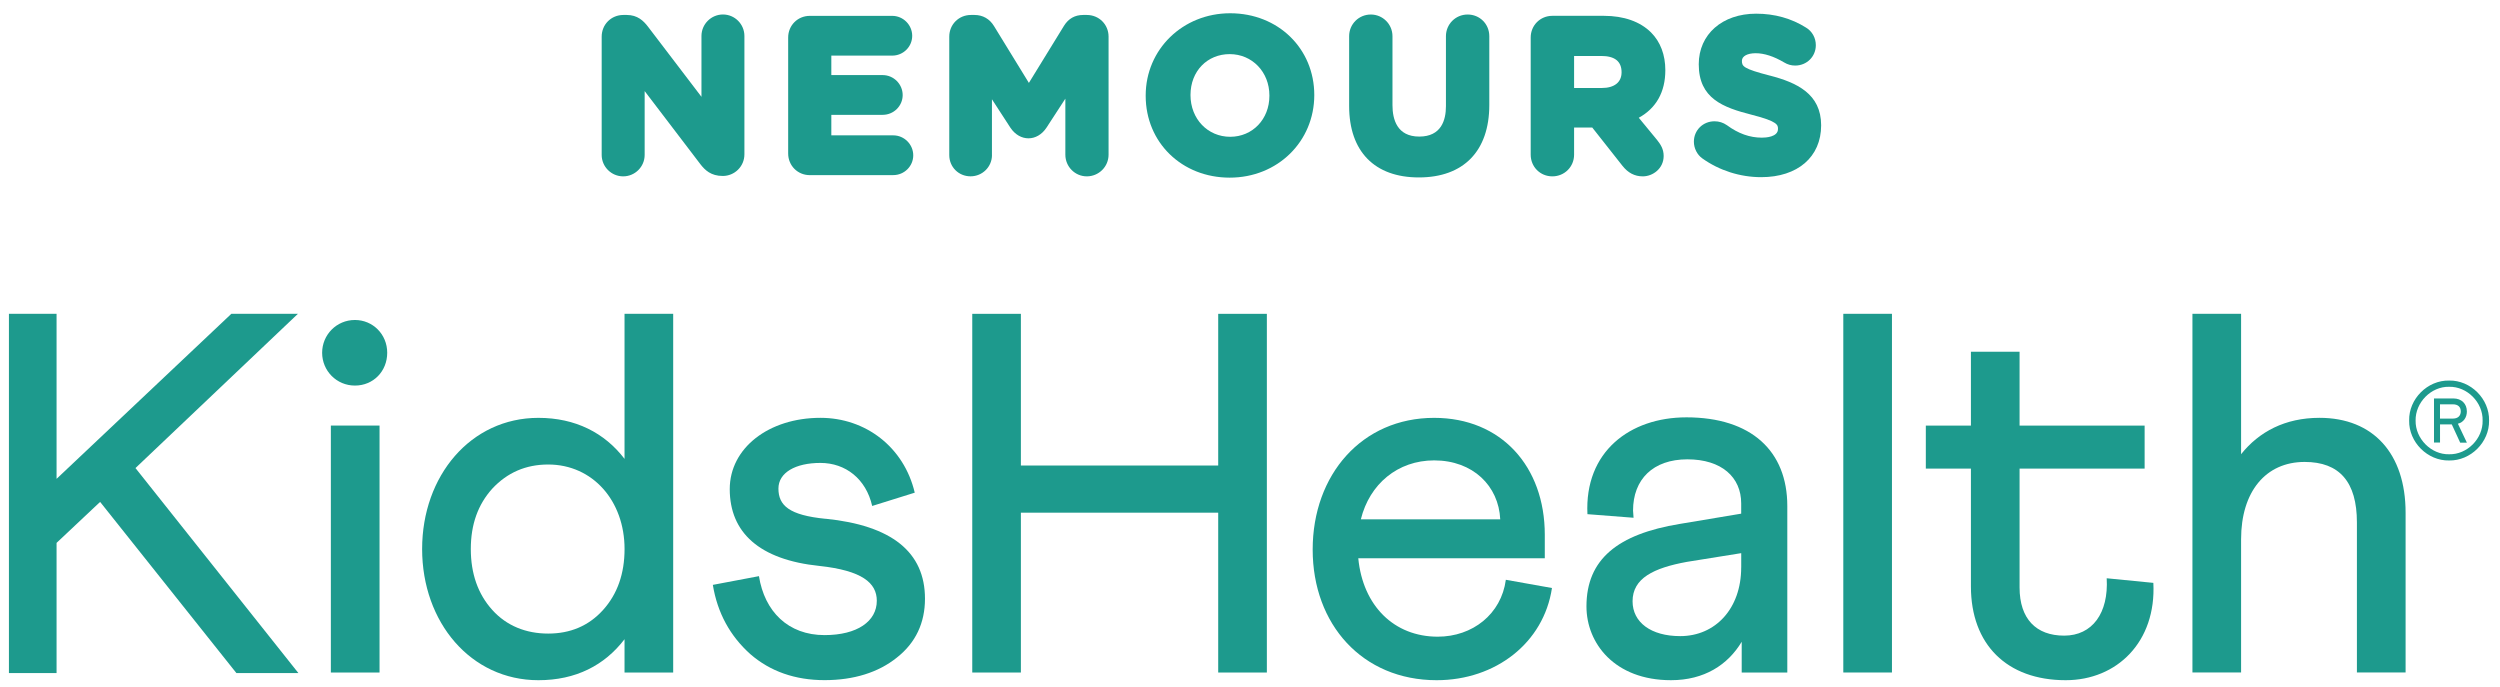
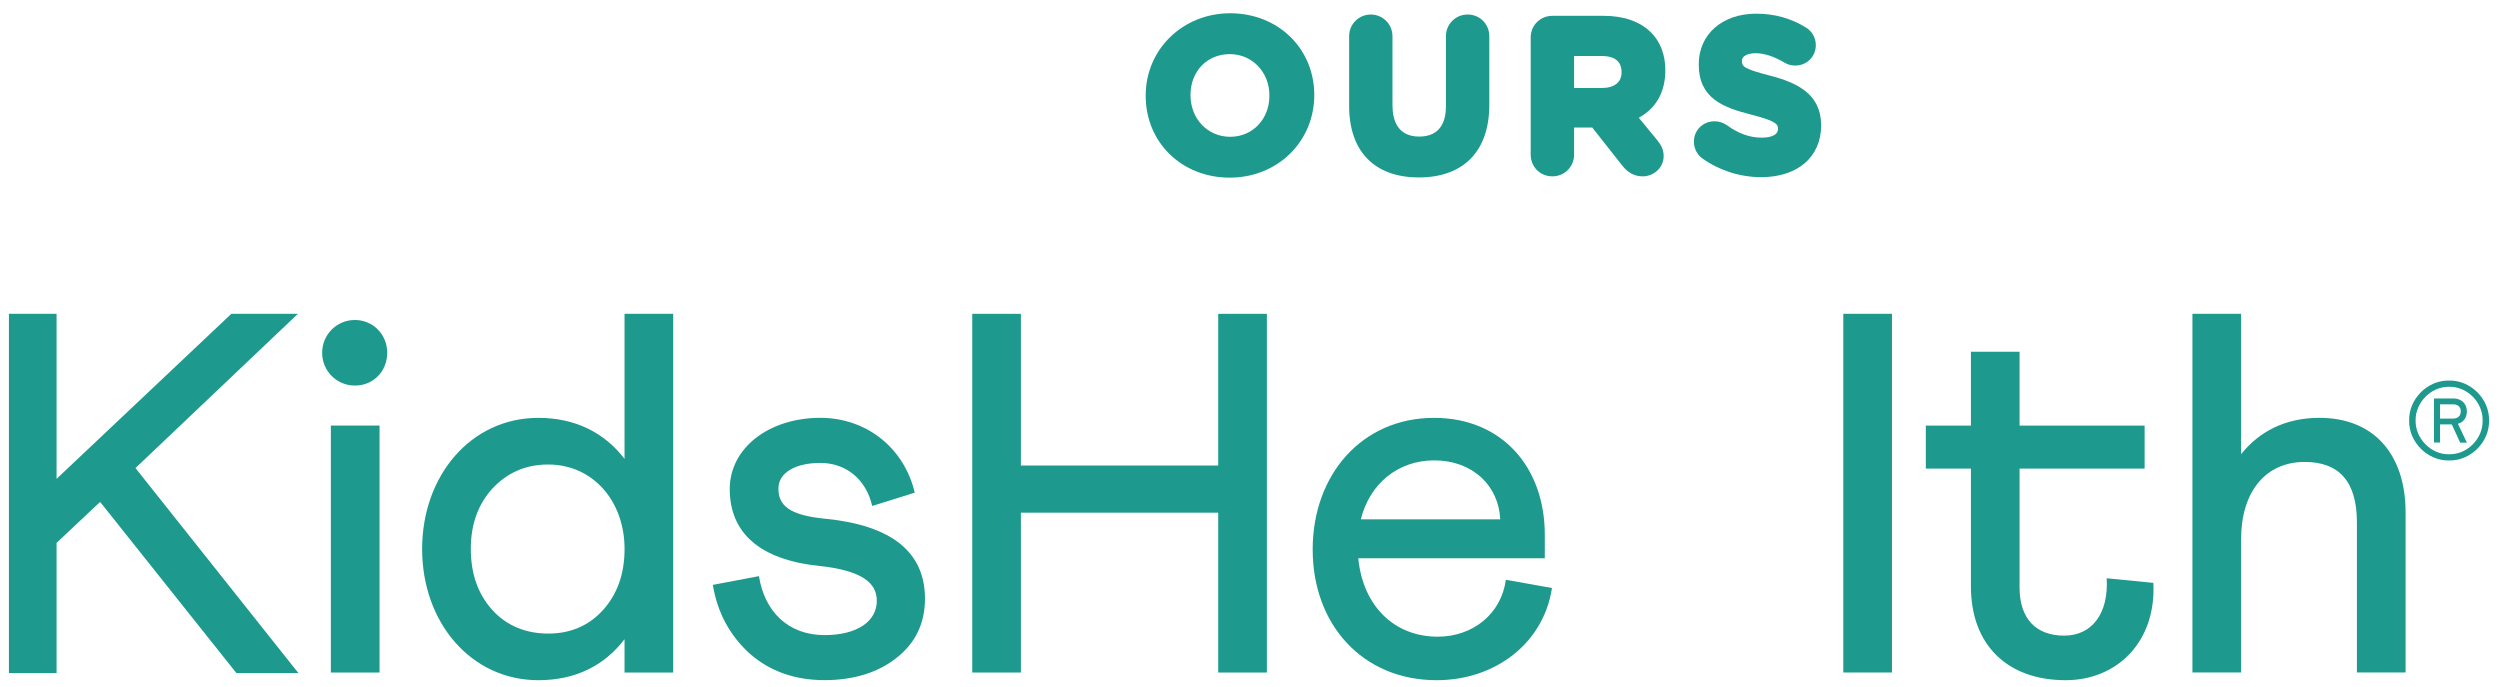
<svg xmlns="http://www.w3.org/2000/svg" id="Layer_1" version="1.1" viewBox="0 0 837.07 230">
  <defs>
    <style>
      .st0 {
        fill: #1d9a8d;
      }
    </style>
  </defs>
  <polygon class="st0" points="77.45 105.08 18.94 160.33 18.94 105.08 2.99 105.08 2.99 225.36 18.94 225.36 18.94 181.77 33.52 168.05 79.15 225.36 99.91 225.36 45.36 156.72 99.74 105.08 77.45 105.08" />
  <path class="st0" d="M118.84,107.14c-6.17,0-10.98,4.97-10.98,10.98s4.81,10.98,10.98,10.98,10.81-4.8,10.81-10.98-4.81-10.98-10.81-10.98" />
  <rect class="st0" x="110.78" y="142.49" width="16.3" height="82.69" />
  <g>
    <path class="st0" d="M201.91,204.25c-4.81,5.32-10.98,7.89-18.36,7.89s-13.9-2.57-18.7-7.89c-4.81-5.32-7.21-12.18-7.21-20.42s2.4-14.92,7.21-20.24c4.97-5.31,11.15-8.06,18.7-8.06,14.92,0,25.57,12.18,25.57,28.3,0,8.24-2.4,15.1-7.21,20.42M209.11,153.64c-6.69-8.74-16.47-13.73-28.84-13.73-22.65,0-38.93,19.39-38.93,43.92s16.29,43.92,38.93,43.92c12.53,0,22.14-4.97,28.84-13.72v11.15h16.29v-120.1h-16.29v48.56Z" />
    <path class="st0" d="M276.42,173.71c-12.18-1.2-15.78-4.46-15.78-10.13,0-5.31,5.66-8.58,14.06-8.58s15.27,5.32,17.33,14.41l14.25-4.45c-3.6-15.27-16.47-25.06-31.57-25.06-17.33,0-30.37,10.13-30.37,23.86,0,14.57,9.95,23.67,30.02,25.73,14.25,1.54,19.22,5.66,19.22,11.66,0,6.86-6.52,11.5-17.5,11.5-12.18,0-20.08-7.89-21.96-19.74l-15.44,2.92c1.54,9.44,5.82,17.15,12.52,23.16,6.69,5.84,15.1,8.74,24.88,8.74s18.02-2.57,24.2-7.54c6.34-4.97,9.43-11.66,9.43-19.73,0-15.62-11.15-24.53-33.28-26.77" />
  </g>
  <polygon class="st0" points="407.89 105.08 407.89 155.87 341.82 155.87 341.82 105.08 325.54 105.08 325.54 225.18 341.82 225.18 341.82 171.66 407.89 171.66 407.89 225.18 424.18 225.18 424.18 105.08 407.89 105.08" />
  <g>
    <path class="st0" d="M480.19,154.15c13.03,0,21.61,8.58,22.13,19.73h-46.67c2.92-11.83,12.36-19.73,24.55-19.73M481.39,213.18c-14.58,0-25.05-10.29-26.6-26.25h62.45v-7.89c0-22.82-14.57-39.13-37.05-39.13-24.2,0-40.67,19.05-40.67,44.1s16.64,43.74,41.52,43.74c19.73,0,35.86-12.52,38.6-30.87l-15.44-2.75c-1.54,11.5-11.15,19.05-22.81,19.05" />
-     <path class="st0" d="M583,190.01c0,13.72-8.59,22.98-20.42,22.98-9.78,0-15.95-4.62-15.95-11.66,0-7.71,7.02-11.15,18.19-13.2l18.19-2.92v4.81ZM564.63,139.74c-18.86,0-34.14,11.5-33.11,32.42l15.44,1.2-.17-2.4c0-10.46,6.69-17.16,18.19-17.16s18.02,6.01,18.02,14.75v3.44l-20.59,3.44c-20.76,3.42-31.22,11.83-31.22,27.62,0,12.35,9.43,24.7,28.3,24.7,11.15,0,19.04-5.14,23.68-12.86v10.29h15.27v-55.75c0-18.36-12.01-29.69-33.81-29.69" />
  </g>
  <rect class="st0" x="617.19" y="105.07" width="16.29" height="120.1" />
  <g>
    <path class="st0" d="M705.38,193.62c.68,11.66-4.81,19.21-14.24,19.21s-14.93-5.66-14.93-16.12v-39.81h41.87v-14.4h-41.87v-24.72h-16.29v24.72h-15.1v14.4h15.1v39.46c0,19.39,12,31.39,31.74,31.39,17.16,0,30.37-12.86,29.34-32.59l-15.62-1.54Z" />
    <path class="st0" d="M776.63,139.9c-11.48,0-20.24,4.64-26.25,12.18v-47.01h-16.29v120.1h16.29v-44.6c0-15.96,8.24-25.9,21.28-25.9,11.66,0,17.5,6.69,17.5,20.24v50.26h16.3v-53.52c0-19.74-10.81-31.75-28.84-31.75" />
-     <path class="st0" d="M249.25,51.66V12.05c0-3.97-3.23-7.2-7.18-7.2s-7.2,3.23-7.2,7.2v20.37l-17.92-23.51c-1.48-1.93-3.49-3.9-7.08-3.9h-1.15c-4.08,0-7.26,3.19-7.26,7.27v39.59c0,3.95,3.23,7.18,7.2,7.18s7.19-3.23,7.19-7.18v-21.37l18.69,24.52c1.5,1.93,3.5,3.9,7.46,3.9s7.25-3.18,7.25-7.25" />
-     <path class="st0" d="M271.15,58.63h27.94c3.69,0,6.69-2.98,6.69-6.62s-3-6.69-6.69-6.69h-20.74v-6.87h17.2c3.69,0,6.69-2.98,6.69-6.62s-3-6.69-6.69-6.69h-17.2v-6.52h20.39c3.69,0,6.69-2.97,6.69-6.62s-3-6.69-6.69-6.69h-27.59c-4.07,0-7.25,3.19-7.25,7.26v38.81c0,4.08,3.18,7.26,7.25,7.26" />
-     <path class="st0" d="M332.13,51.94v-18.7l6.19,9.53c3.19,4.75,8.94,4.71,12.07-.02l6.32-9.72v18.76c0,4.01,3.22,7.26,7.19,7.26s7.28-3.19,7.28-7.26V12.27c0-4.08-3.2-7.26-7.28-7.26h-1.22c-2.78,0-4.93,1.22-6.42,3.62l-11.76,19.13-11.68-19.03c-1.45-2.4-3.76-3.72-6.52-3.72h-1.2c-4.08,0-7.26,3.19-7.26,7.26v39.66c0,3.98,3.13,7.11,7.12,7.11s7.18-3.19,7.18-7.11" />
    <path class="st0" d="M425.03,31.96v.14c0,7.81-5.64,13.7-13.13,13.7s-13.29-5.95-13.29-13.98,5.64-13.7,13.13-13.7,13.29,5.95,13.29,13.84M411.9,4.44c-15.87,0-28.29,12.09-28.29,27.52v.14c0,15.6,12.1,27.38,28.13,27.38s28.32-12.09,28.32-27.66-12.11-27.38-28.16-27.38" />
    <path class="st0" d="M475.06,59.41c14.99,0,23.6-8.84,23.6-24.25V12.12c0-4.08-3.19-7.26-7.25-7.26s-7.27,3.25-7.27,7.26v23.45c0,4.64-1.55,10.16-8.94,10.16s-8.96-5.71-8.96-10.5V12.12c0-4.01-3.25-7.26-7.25-7.26s-7.26,3.19-7.26,7.26v23.39c0,15.18,8.51,23.9,23.33,23.9" />
    <path class="st0" d="M536.34,29.46h-9.29v-10.72h9.08c4.53,0,6.82,1.79,6.82,5.46,0,3.34-2.4,5.26-6.61,5.26M543.26,55.53c1.85,2.36,4.07,3.52,6.8,3.52,3.35,0,6.98-2.61,6.98-6.83,0-2.35-1.06-3.9-2.18-5.32l-6.15-7.47c5.83-3.2,8.89-8.62,8.89-15.93,0-5.14-1.65-9.5-4.79-12.64-3.65-3.63-9.11-5.56-15.76-5.56h-17.28c-4.06,0-7.25,3.19-7.25,7.26v39.23c0,4.08,3.19,7.26,7.25,7.26s7.28-3.19,7.28-7.26v-9.08h6.09l10.12,12.83Z" />
    <path class="st0" d="M592.63,25.32c-9.01-2.32-9.39-3.14-9.39-4.96,0-1.55,1.82-2.54,4.62-2.54s6.01,1.01,9.53,3.09c1.18.71,2.36,1.04,3.69,1.04,3.88,0,6.91-3,6.91-6.83,0-2.43-1.23-4.64-3.25-5.86-4.91-3.1-10.53-4.68-16.74-4.68-11.32,0-19.21,6.9-19.21,16.93,0,11.46,8.08,14.46,17.83,16.94,8.7,2.22,8.7,3.42,8.7,4.74,0,2.7-4.12,2.9-5.39,2.9-4.07,0-7.88-1.36-11.72-4.18-1.27-.87-2.63-1.3-4.14-1.3-3.88,0-6.91,3-6.91,6.83,0,2.19,1.07,4.33,2.79,5.57,5.67,4.06,12.69,6.31,19.74,6.31,12.2,0,20.08-6.76,20.08-17.36s-8.24-14.33-17.14-16.65" />
    <path class="st0" d="M821.34,140.15h-4.36v-4.77h4.36c1.65,0,2.6.88,2.6,2.35s-.95,2.42-2.6,2.42M825.97,137.73c0-2.53-1.76-4.32-4.51-4.32h-6.49v14.77h2.02v-6.09h3.93l2.82,6.12h2.24l-3.01-6.34c1.91-.48,3.01-2.09,3.01-4.15" />
    <path class="st0" d="M820.03,152.1c-6.01.15-11.33-5.24-11.22-11.29-.11-6.05,5.21-11.44,11.22-11.3,6.05-.14,11.37,5.25,11.22,11.3.15,6.05-5.17,11.44-11.22,11.29M820.03,127.42c-7.23-.15-13.53,6.16-13.38,13.38-.15,7.23,6.16,13.53,13.38,13.38,7.23.14,13.53-6.16,13.38-13.38.14-7.23-6.16-13.53-13.38-13.38" />
  </g>
</svg>